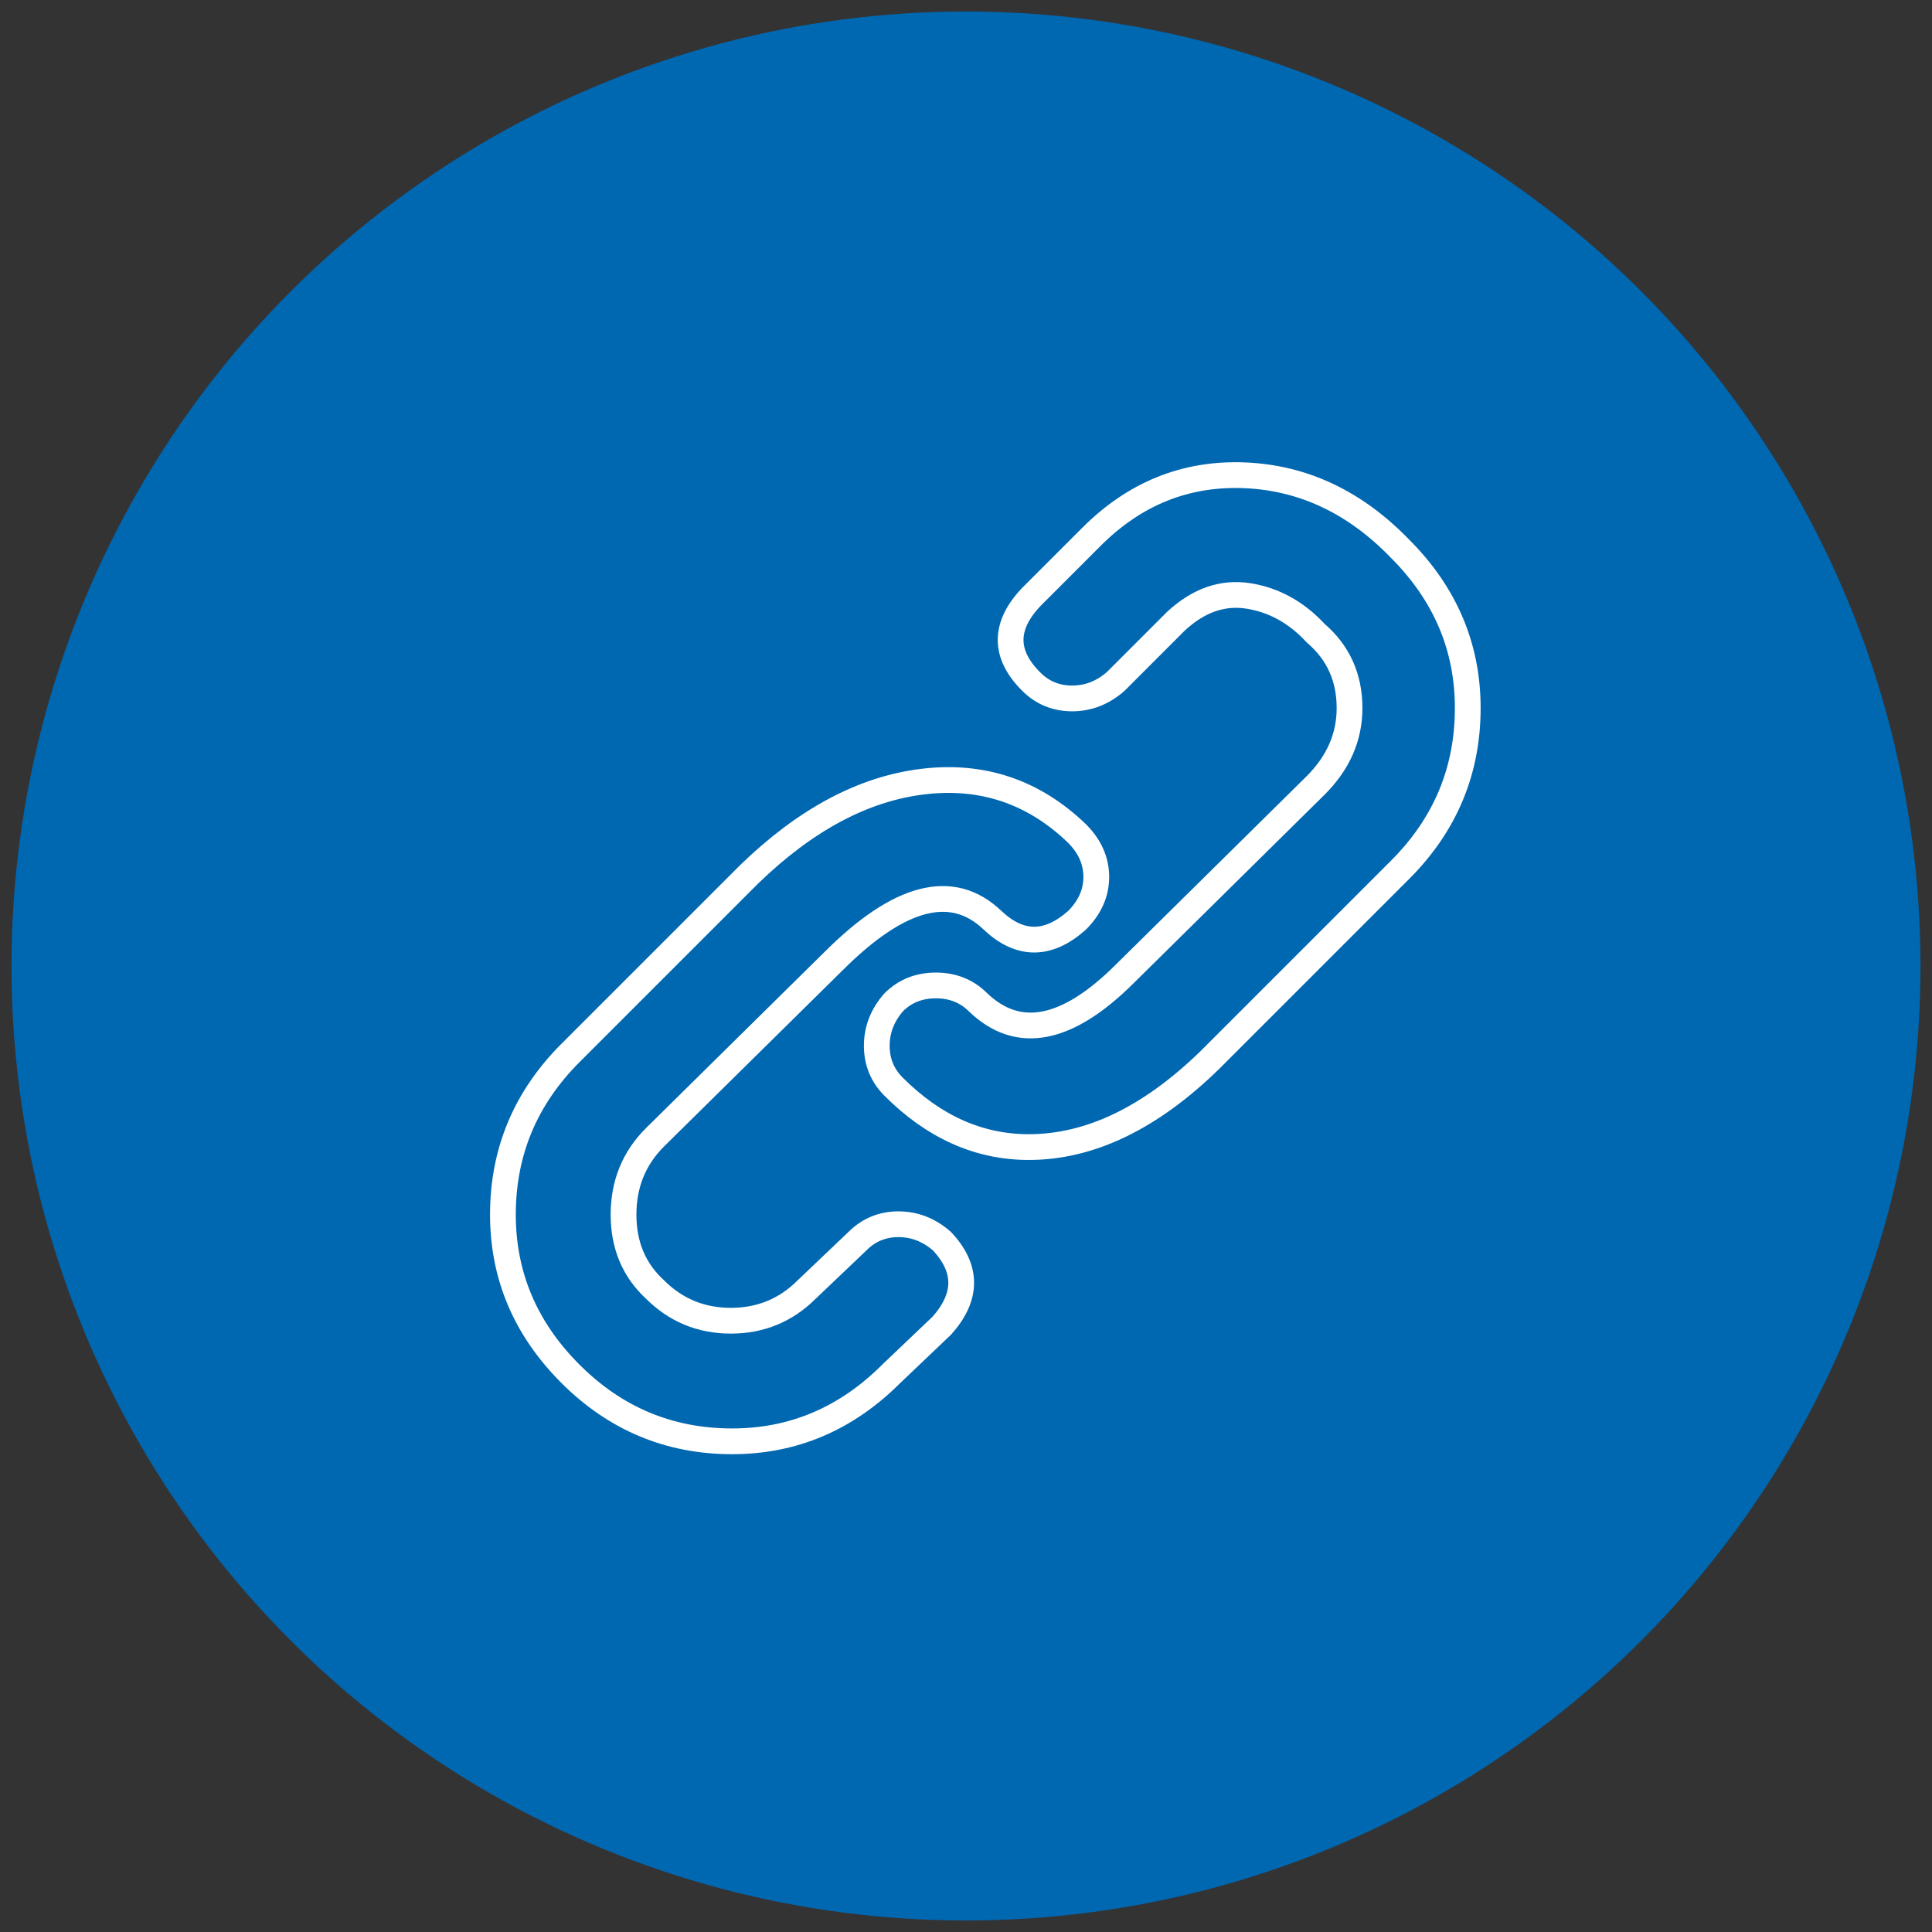
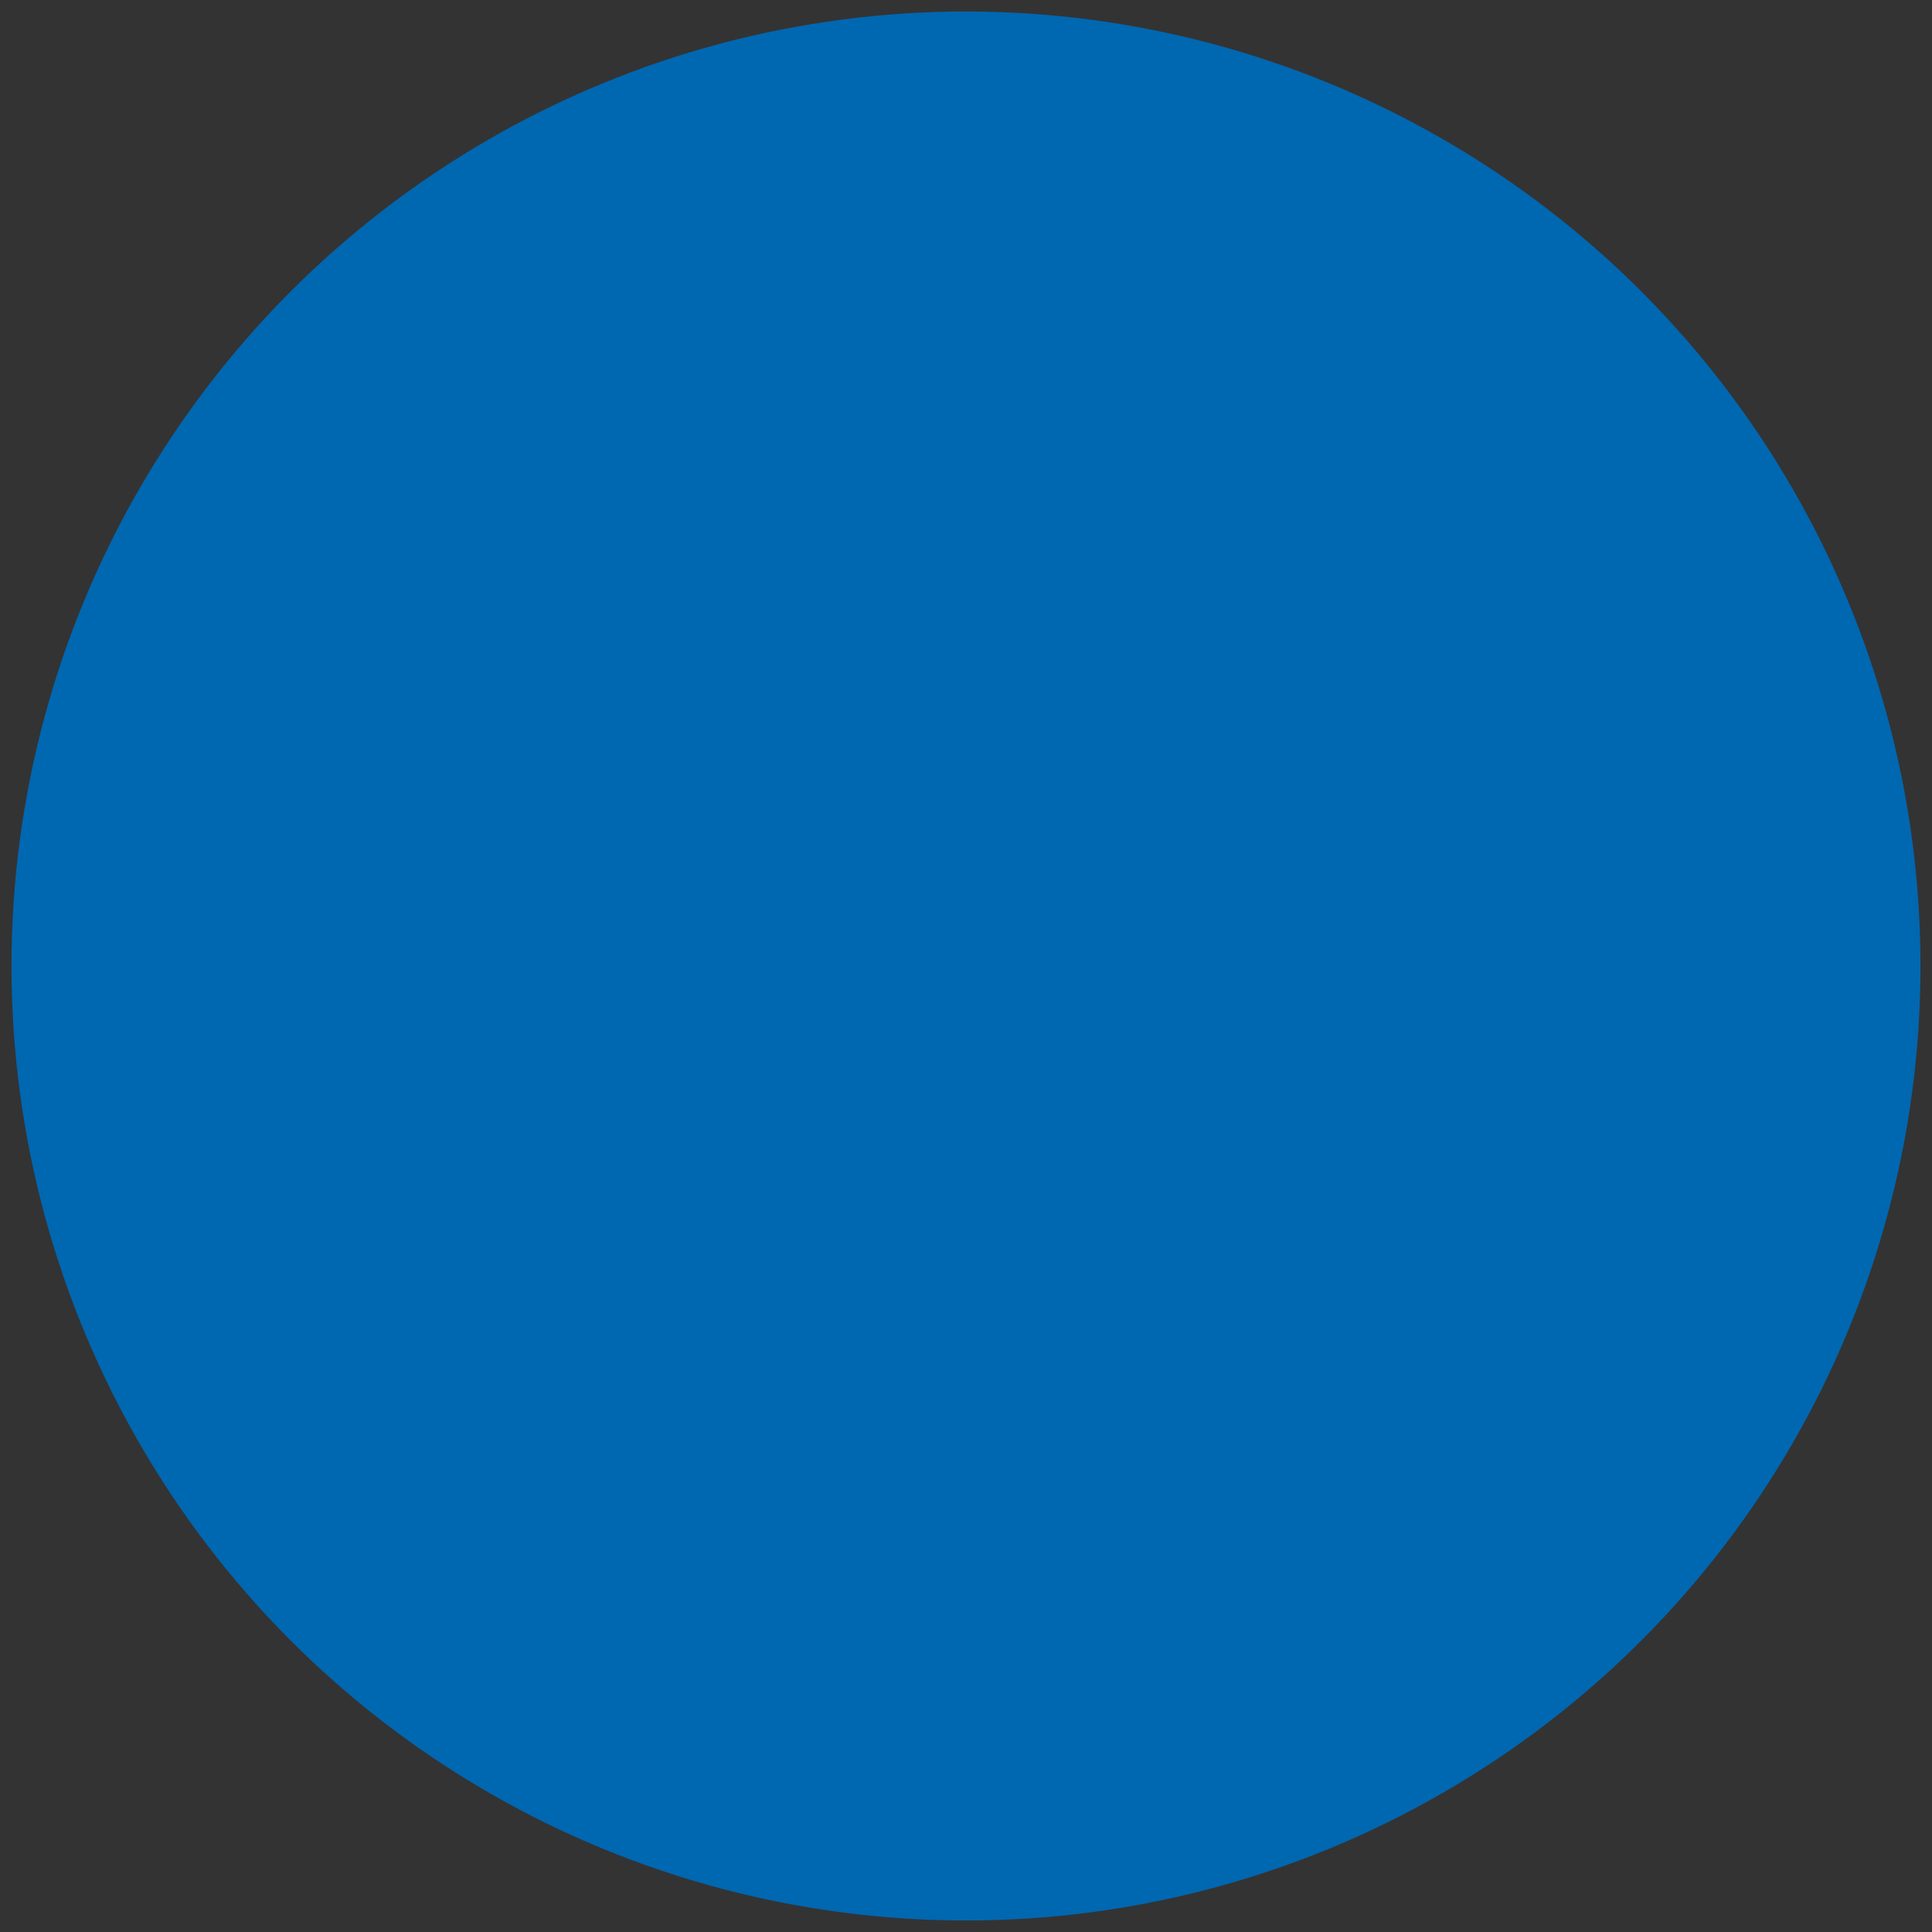
<svg xmlns="http://www.w3.org/2000/svg" version="1.1" id="Layer_1" x="0px" y="0px" width="150px" height="150px" viewBox="0 0 150 150" enable-background="new 0 0 150 150" xml:space="preserve">
  <rect x="0" y="0" width="150" height="150" fill="#333333" stroke="none" />
  <circle fill="#0067B1" cx="75" cy="75" r="74.107" />
-   <path fill="none" stroke="#FFFFFF" stroke-width="2" d="M96.633,36.902c-4.56-0.187-8.521,1.405-11.892,4.775l-4.682,4.682  c-2.125,2.248-2.125,4.434,0,6.556c0.871,0.875,1.935,1.31,3.184,1.31c1.246,0,2.369-0.435,3.372-1.31l4.682-4.683  c1.745-1.621,3.618-2.276,5.616-1.966c1.996,0.312,3.747,1.281,5.245,2.902c1.746,1.498,2.62,3.436,2.62,5.805  c0,2.248-0.874,4.247-2.62,5.994L87.362,75.574c-4.494,4.494-8.304,5.244-11.424,2.247c-0.874-0.871-1.965-1.311-3.277-1.311  c-1.311,0-2.404,0.439-3.276,1.311c-0.875,1.002-1.312,2.126-1.312,3.371c0,1.25,0.437,2.312,1.312,3.185  c3.119,3.12,6.616,4.682,10.487,4.682c4.742,0,9.424-2.247,14.045-6.743l14.795-14.794c3.493-3.494,5.244-7.679,5.244-12.548  c0-4.742-1.751-8.862-5.244-12.359C105.216,38.995,101.188,37.09,96.633,36.902 M62.643,100.106  c-1.623,1.624-3.59,2.434-5.898,2.434c-2.312,0-4.278-0.81-5.9-2.434c-1.623-1.497-2.434-3.432-2.434-5.806  c0-2.369,0.811-4.369,2.434-5.992l13.859-13.671c5.117-5.118,9.237-6.181,12.36-3.184c2.12,1.998,4.306,1.998,6.554,0  c0.997-0.998,1.497-2.121,1.497-3.37c0-1.246-0.5-2.371-1.497-3.371c-3.371-3.245-7.368-4.589-11.984-4.026  c-4.621,0.562-9.115,2.967-13.484,7.209L44.29,81.754c-3.496,3.496-5.244,7.678-5.244,12.547c0,4.747,1.748,8.867,5.244,12.361  c3.494,3.495,7.679,5.242,12.548,5.242c4.743,0,8.863-1.747,12.359-5.242l3.933-3.746c1.995-2.246,1.995-4.43,0-6.555  c-1.001-0.871-2.125-1.311-3.371-1.311c-1.249,0-2.312,0.439-3.184,1.311L62.643,100.106z" />
</svg>